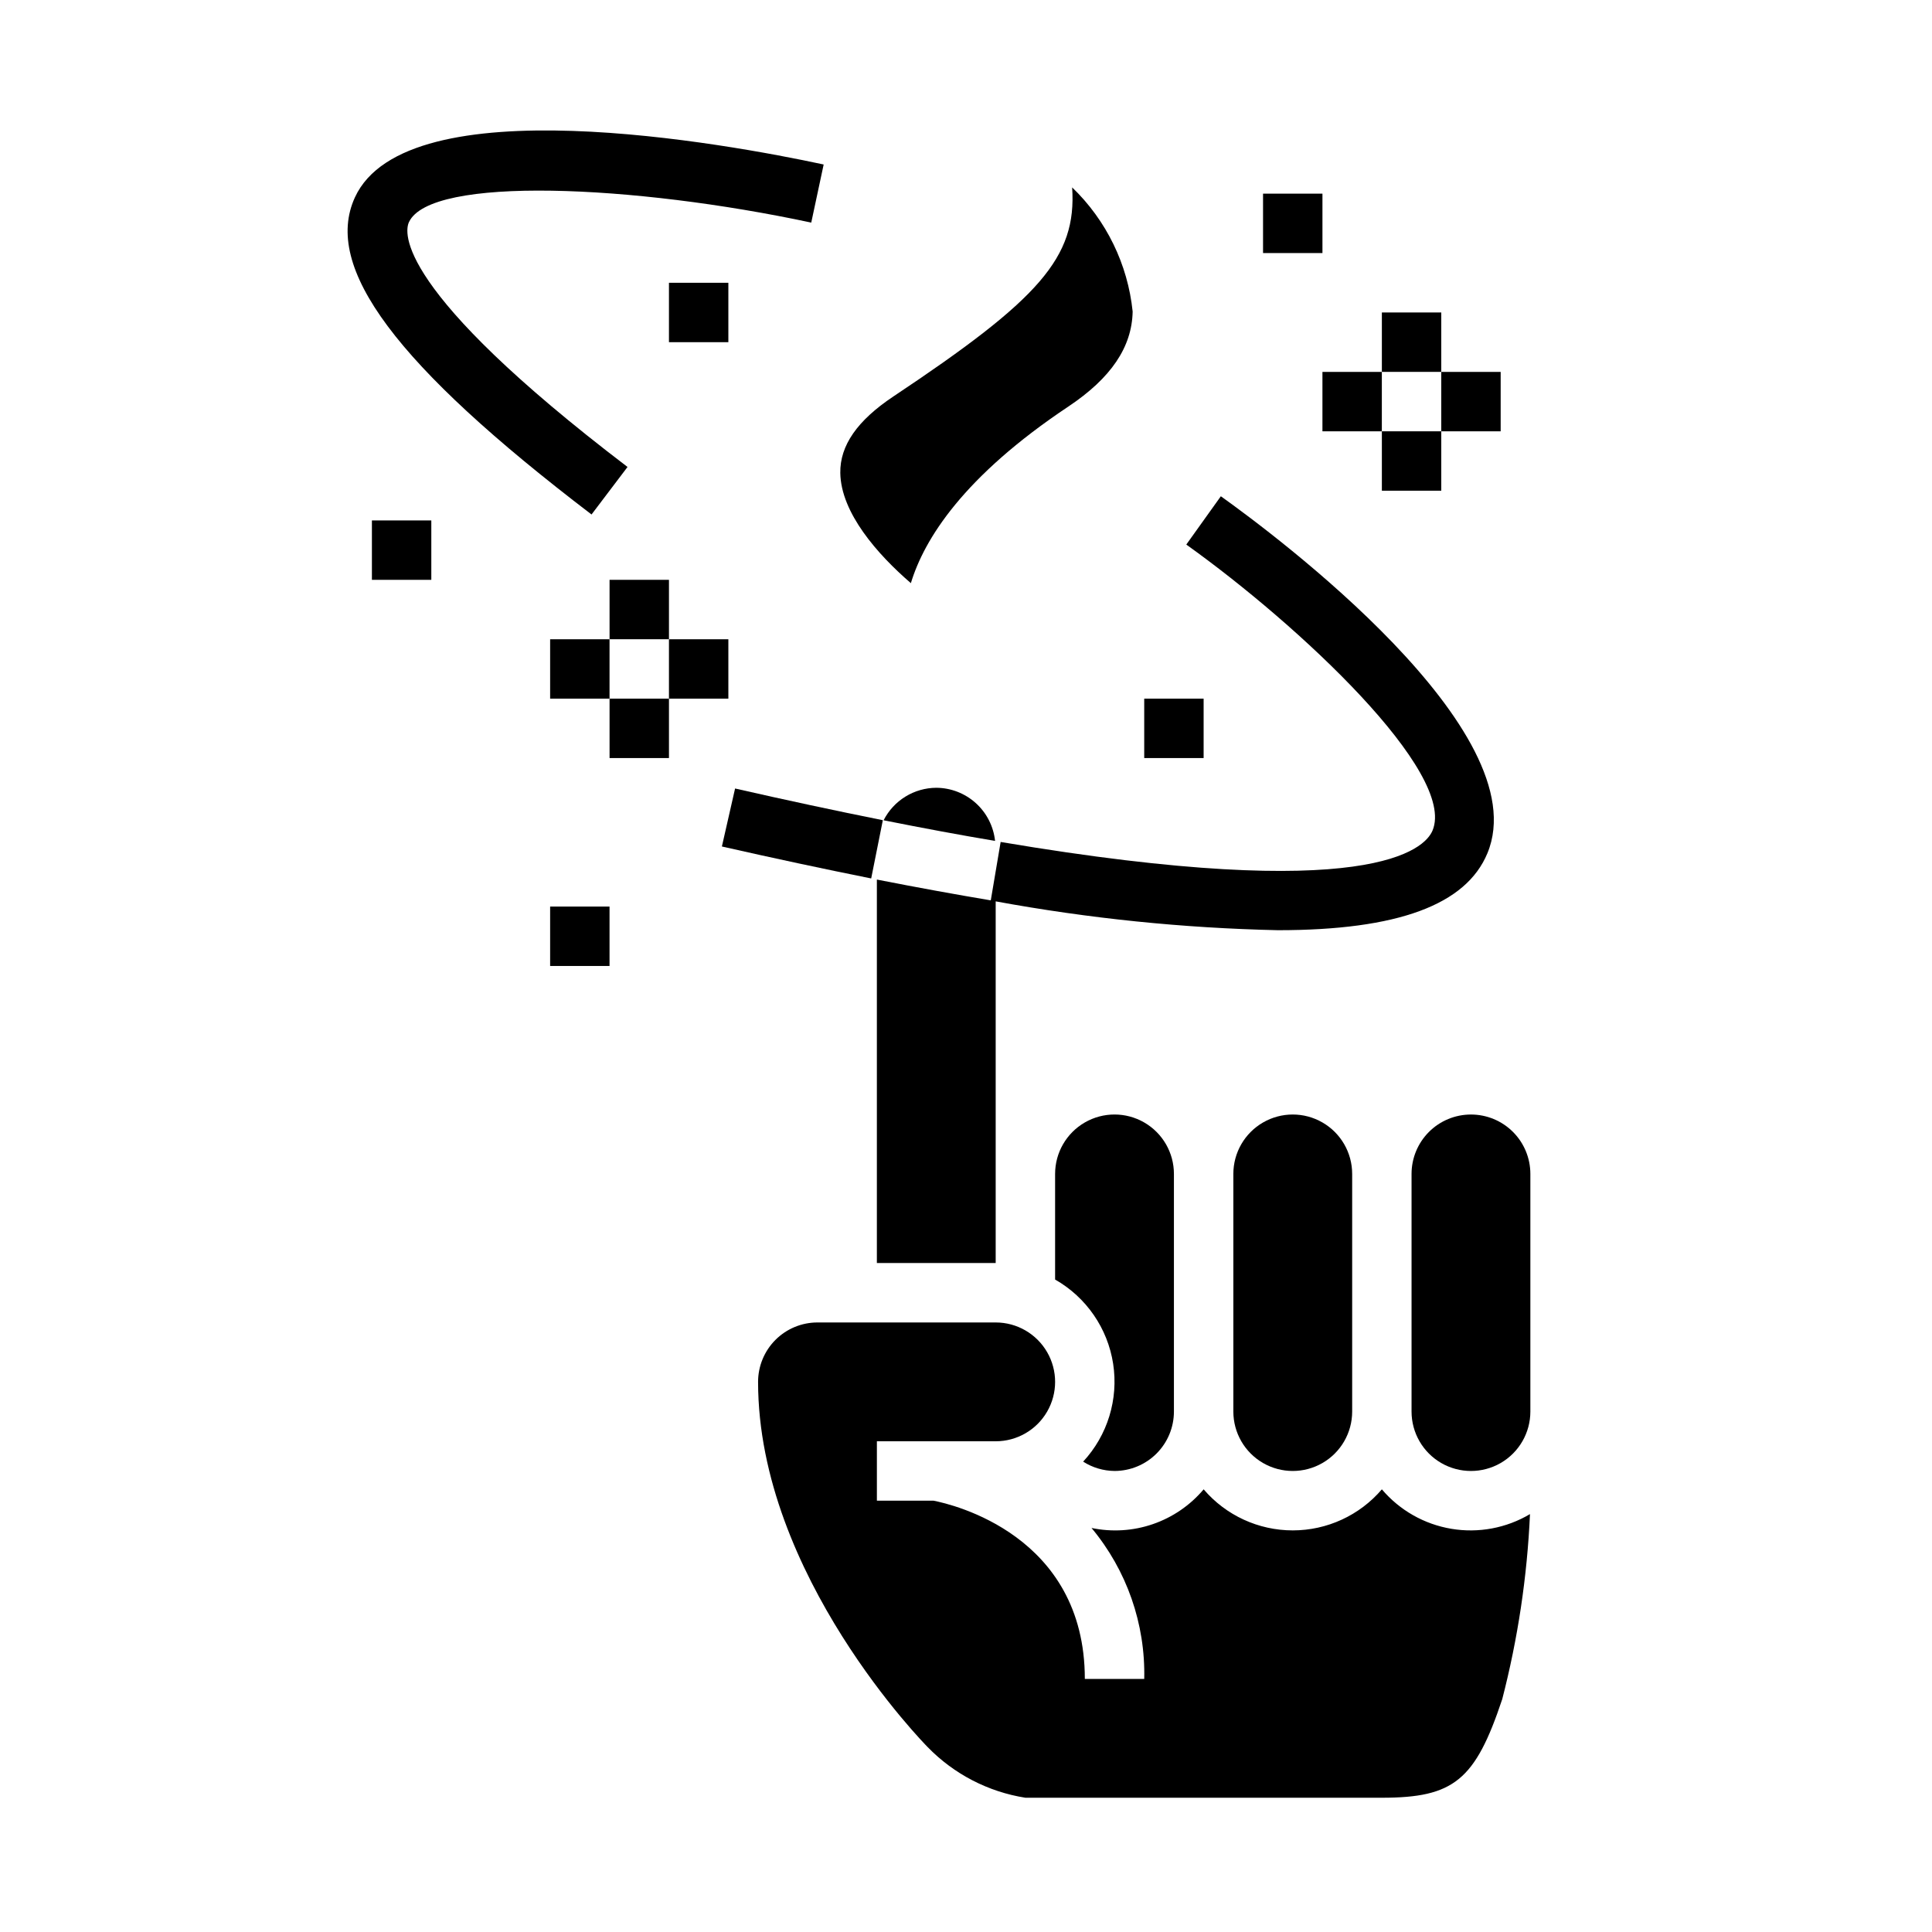
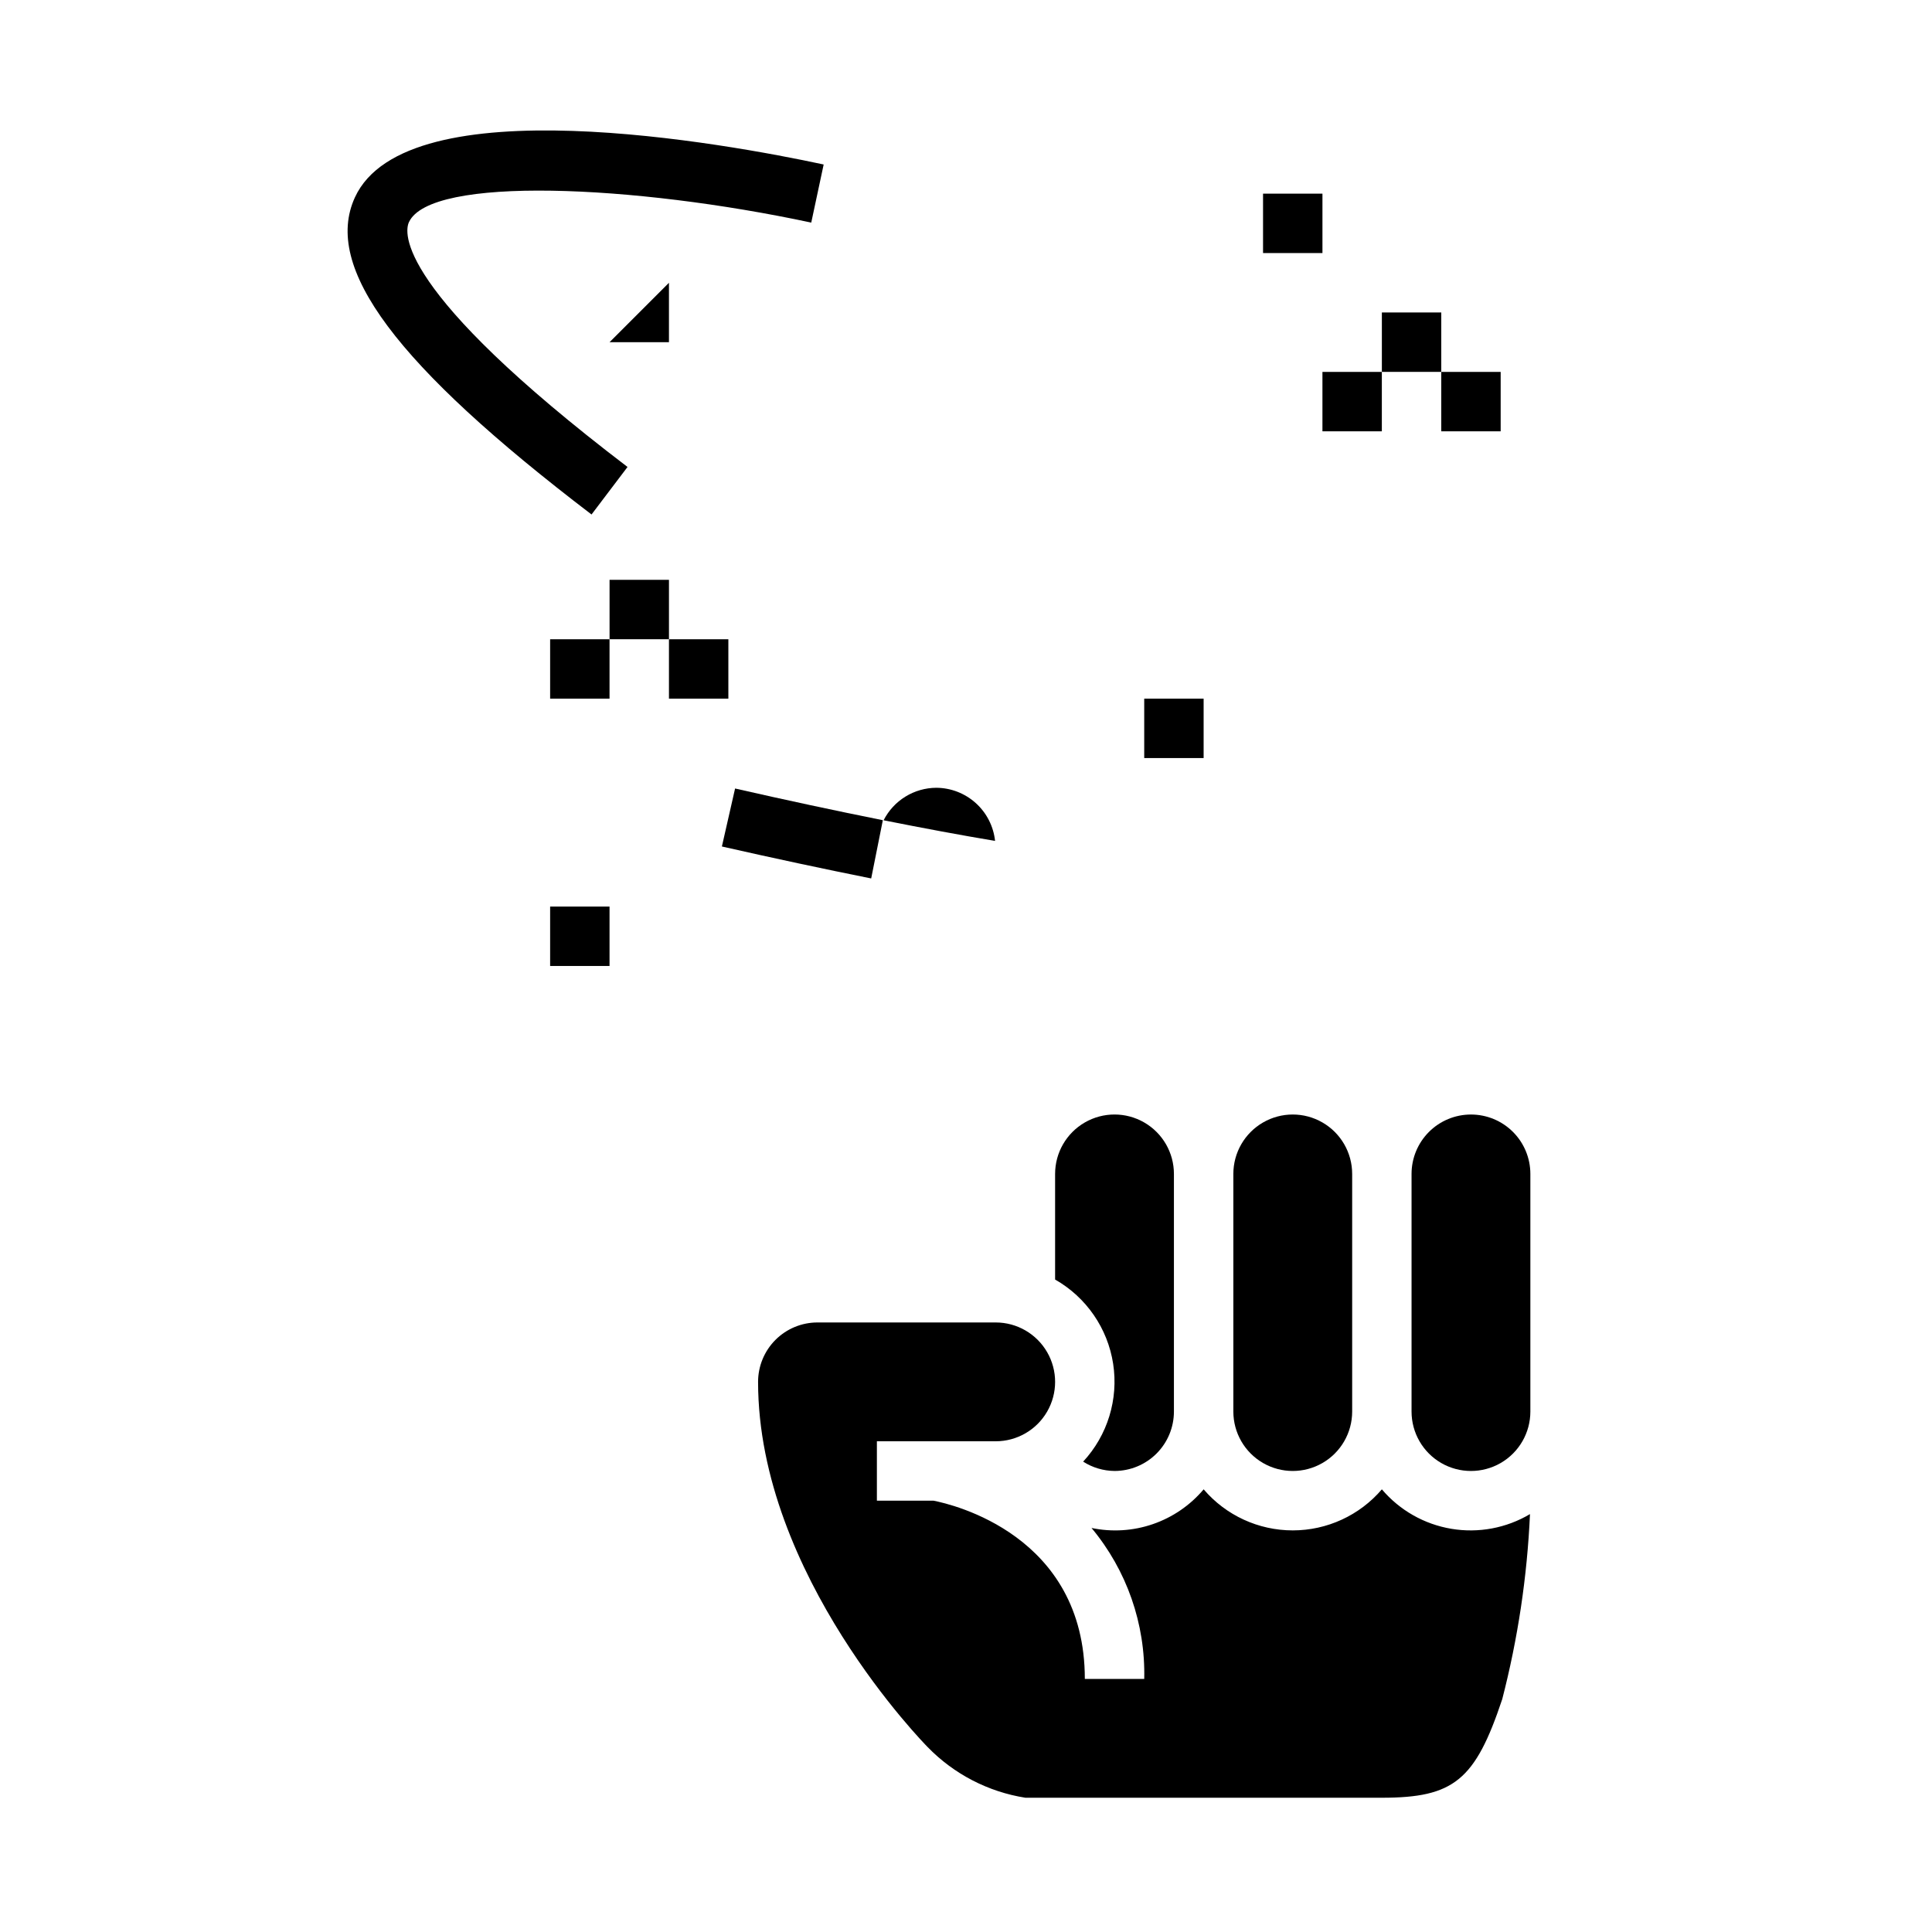
<svg xmlns="http://www.w3.org/2000/svg" fill="#000000" width="800px" height="800px" version="1.1" viewBox="144 144 512 512">
  <g>
    <path d="m510.21 226.81h15.742v15.742h-15.742z" />
-     <path d="m510.21 258.3h15.742v15.742h-15.742z" />
    <path d="m494.46 242.56h15.742v15.742h-15.742z" />
    <path d="m525.95 242.56h15.742v15.742h-15.742z" />
    <path d="m305.54 297.66h15.742v15.742h-15.742z" />
-     <path d="m305.54 329.15h15.742v15.742h-15.742z" />
    <path d="m289.79 313.41h15.742v15.742h-15.742z" />
    <path d="m321.28 313.41h15.742v15.742h-15.742z" />
    <path d="m392.12 352.77c-2.891 0.016-5.727 0.828-8.188 2.348-2.461 1.516-4.457 3.688-5.769 6.266 10.605 2.109 20.414 3.938 29.535 5.465l0.004-0.004c-0.414-3.852-2.227-7.414-5.102-10.012s-6.606-4.043-10.48-4.062z" />
    <path d="m470.85 455.1v62.977c0 5.625 3 10.824 7.871 13.637s10.871 2.812 15.742 0c4.875-2.812 7.875-8.012 7.875-13.637v-62.977c0-5.625-3-10.82-7.875-13.633-4.871-2.812-10.871-2.812-15.742 0s-7.871 8.008-7.871 13.633z" />
    <path d="m439.36 533.82c4.176 0 8.18-1.66 11.133-4.613 2.953-2.953 4.609-6.957 4.609-11.133v-62.977c0-5.625-3-10.82-7.871-13.633-4.871-2.812-10.871-2.812-15.742 0-4.871 2.812-7.875 8.008-7.875 13.633v27.992c8.27 4.707 13.934 12.934 15.383 22.332 1.445 9.402-1.48 18.949-7.949 25.926 2.481 1.59 5.363 2.445 8.312 2.473z" />
    <path d="m533.82 439.36c-4.176 0-8.18 1.656-11.133 4.609s-4.613 6.957-4.613 11.133v62.977c0 5.625 3 10.824 7.871 13.637 4.871 2.812 10.875 2.812 15.746 0 4.871-2.812 7.871-8.012 7.871-13.637v-62.977c0-4.176-1.656-8.18-4.609-11.133s-6.957-4.609-11.133-4.609z" />
    <path d="m510.21 538.69c-5.902 6.906-14.531 10.879-23.617 10.879-9.082 0-17.711-3.973-23.613-10.879-3.57 4.231-8.215 7.414-13.449 9.215-5.231 1.805-10.855 2.156-16.27 1.02 9.344 11.203 14.309 25.418 13.973 40.004h-15.742c0-38.133-35.18-46.281-40.078-47.23h-15.027v-15.746h31.488c5.625 0 10.82-3 13.633-7.871s2.812-10.871 0-15.742c-2.812-4.871-8.008-7.875-13.633-7.875h-47.234c-4.176 0-8.18 1.66-11.133 4.613-2.949 2.953-4.609 6.957-4.609 11.133 0 51.254 44.477 96.312 44.926 96.77 6.961 7.168 16.055 11.883 25.922 13.438h94.465c19.074 0 24.734-4.637 31.891-26.105v0.004c4.152-16.055 6.617-32.5 7.359-49.066-6.262 3.719-13.641 5.102-20.824 3.898-7.184-1.199-13.711-4.902-18.426-10.457z" />
-     <path d="m385.39 298.54c3.543-11.691 13.926-28.262 41.723-46.793 11.289-7.527 16.871-15.742 17.051-25.191v0.004c-1.289-12.516-6.969-24.172-16.035-32.898 1.25 18.609-8.66 29.621-47.383 55.41-9.574 6.383-14.168 13.004-14.059 20.262 0.156 10.574 9.879 21.605 18.703 29.207z" />
    <path d="m310.3 267.75c-61.859-47.121-59.109-62.309-57.93-64.867 5.676-12.359 59.711-9.926 106.62 0.109l3.289-15.398c-25.672-5.512-110.49-21.129-124.22 8.707-8.523 18.57 10.793 44.469 62.703 84.043z" />
-     <path d="m242.56 281.92h15.742v15.742h-15.742z" />
    <path d="m289.79 384.25h15.742v15.742h-15.742z" />
    <path d="m478.72 195.32h15.742v15.742h-15.742z" />
-     <path d="m321.28 218.94h15.742v15.742h-15.742z" />
+     <path d="m321.28 218.94v15.742h-15.742z" />
    <path d="m377.96 361.36c-12.43-2.488-25.602-5.312-39.156-8.398l-3.496 15.367c13.688 3.102 27 5.953 39.566 8.469z" />
-     <path d="m523.64 364.09c-2.039 4.902-16.312 19.625-114.46 3.039l-2.613 15.477c-9.383-1.574-19.414-3.402-30.188-5.512v101.62h31.488v-95.844c24.684 4.535 49.691 7.094 74.785 7.644 31.828 0 49.855-6.754 55.52-20.379 13.469-32.426-56.473-84.516-70.637-94.621l-9.156 12.801c30.098 21.504 71.629 60.453 65.262 75.773z" />
    <path d="m447.23 329.15h15.742v15.742h-15.742z" />
  </g>
</svg>